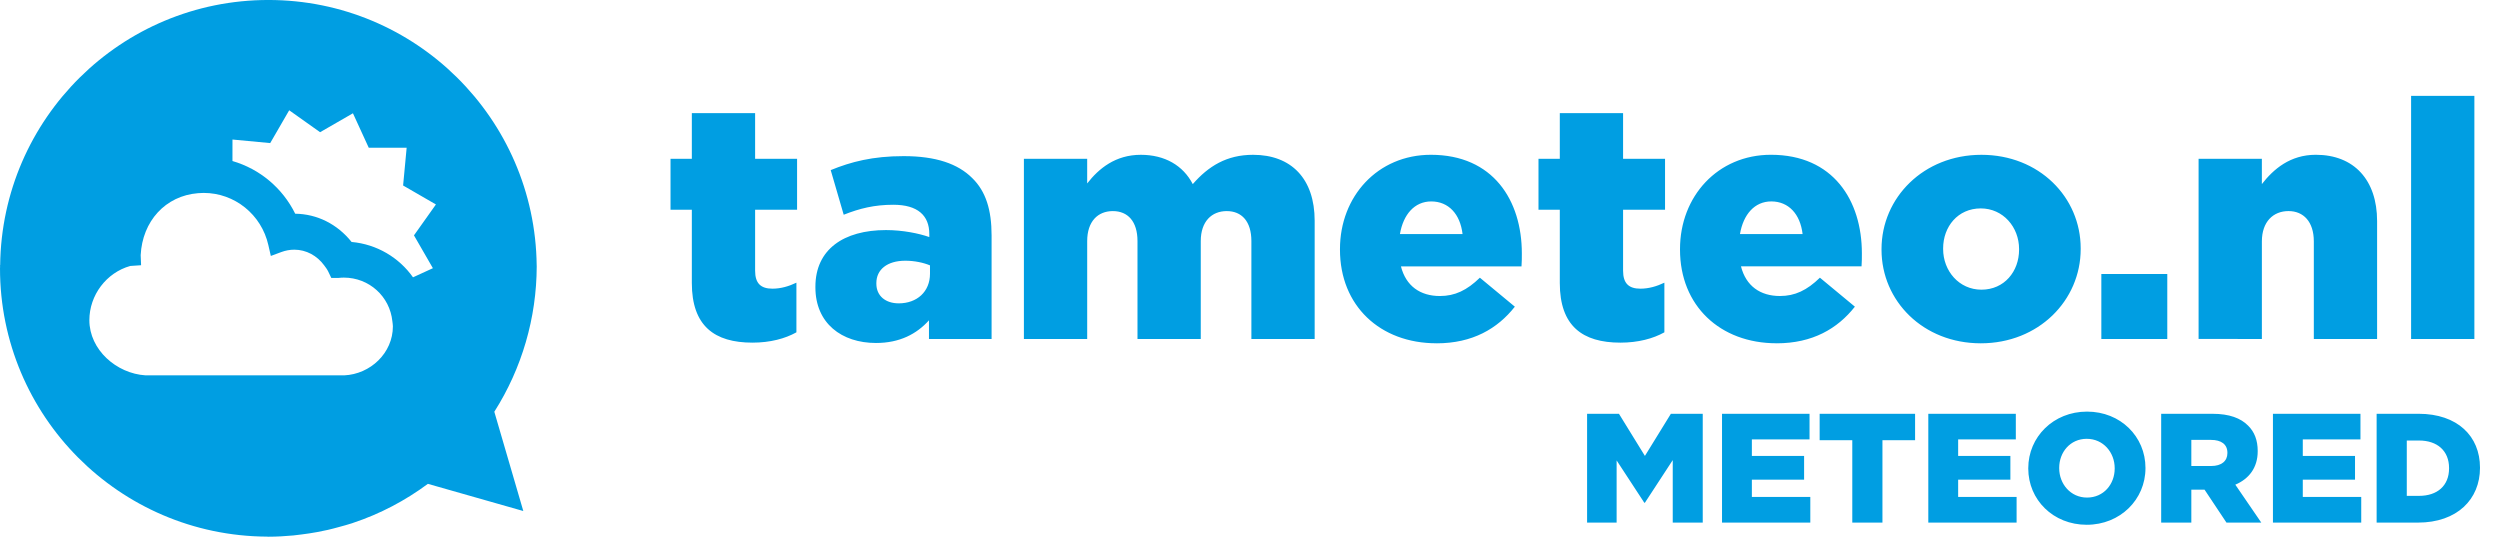
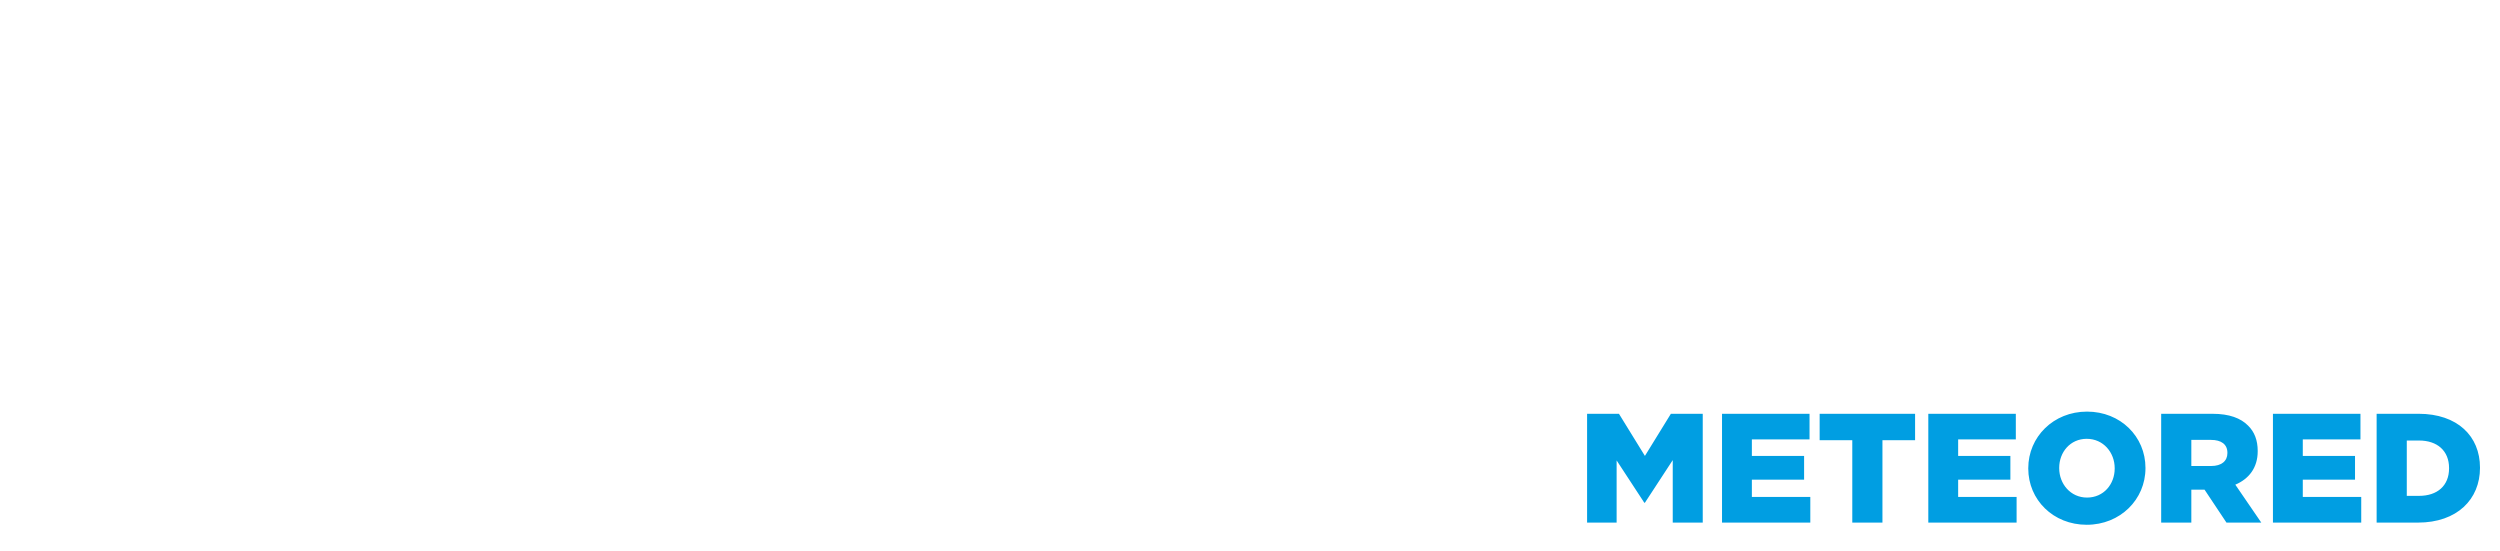
<svg xmlns="http://www.w3.org/2000/svg" height="39" viewBox="0 0 177 39" width="177">
  <g fill="#009ee2" fill-rule="evenodd">
-     <path d="m30.53 18.782.119.206-1.408.646c-.992-1.402-2.559-2.342-4.348-2.503-1.016-1.271-2.446-1.981-3.992-2-.9-1.821-2.511-3.169-4.443-3.73l.001-1.522 2.672.251 1.344-2.323 2.188 1.553 2.325-1.34 1.119 2.439 2.684.002-.251 2.672 2.323 1.343-1.554 2.188zm-6.164 7.793h-14.059c-2.061-.126-3.98-1.815-3.98-3.904 0-1.775 1.204-3.368 2.896-3.841l.691-.047.075-.005-.029-.711c.119-2.407 1.754-4.207 4.062-4.39.128-.01.256-.018.387-.018h.015c2.188 0 4.086 1.529 4.574 3.687l.177.775.739-.275c.295-.11.606-.168.92-.169.854 0 1.615.428 2.114 1.105.105.143.215.283.294.448l.215.449h.489c.132-.016.265-.024.397-.025 1.794 0 3.259 1.335 3.438 3.096.012.118.036.232.036.354 0 1.887-1.589 3.389-3.453 3.471zm10.632 2.576c1.955-3.073 2.994-6.648 3.002-10.301 0-.023-.003-.046-.003-.069-.119-10.392-8.571-18.782-18.993-18.782-10.422 0-18.875 8.39-18.993 18.783h-.011c0 .037.005.073.006.109-.001.037-.006.072-.006.108 0 10.453 8.444 18.928 18.884 18.994.04.001.08.006.12.006h.005c.593-.001 1.177-.036 1.756-.089.194-.018.388-.046.581-.07.368-.045.732-.101 1.093-.167.256-.048.513-.098.766-.156.261-.059.518-.129.775-.199.317-.087.636-.17.948-.273.021-.007.042-.016.063-.023 1.925-.639 3.706-1.582 5.303-2.766l6.756 1.924-2.036-6.973z" />
    <g fill-rule="nonzero">
-       <path d="m53.273 24.259c1.25 0 2.311-.283 3.113-.731v-3.514c-.542.259-1.108.424-1.698.424-.825 0-1.226-.377-1.226-1.273v-4.315h2.971v-3.608h-2.971v-3.231h-4.48v3.231h-1.509v3.608h1.509v5.188c0 3.042 1.604 4.221 4.292 4.221zm8.749.024c1.674 0 2.877-.637 3.749-1.604v1.321h4.433v-7.334c0-1.792-.401-3.113-1.368-4.056-1.014-1.014-2.57-1.556-4.858-1.556-2.193 0-3.726.401-5.164.99l.92 3.16c1.132-.448 2.169-.707 3.514-.707 1.721 0 2.547.755 2.547 2.075v.212c-.731-.259-1.886-.495-3.066-.495-2.995 0-4.999 1.368-4.999 4.009v.047c0 2.547 1.863 3.938 4.292 3.938zm1.604-2.806c-.92 0-1.58-.519-1.58-1.391v-.047c0-.943.755-1.58 2.052-1.58.66 0 1.297.141 1.745.33v.59c0 1.273-.92 2.099-2.217 2.099zm13.347 2.523v-6.933c0-1.391.755-2.122 1.816-2.122 1.061 0 1.745.731 1.745 2.122v6.933h4.48v-6.933c0-1.391.778-2.122 1.839-2.122 1.061 0 1.745.731 1.745 2.122v6.933h4.48v-8.371c0-2.971-1.651-4.669-4.362-4.669-1.863 0-3.16.802-4.268 2.075-.684-1.321-1.981-2.075-3.679-2.075-1.792 0-2.971.967-3.797 2.028v-1.745h-4.48v12.757zm24.736.307c2.547 0 4.315-1.038 5.542-2.594l-2.476-2.052c-.92.896-1.769 1.297-2.83 1.297-1.391 0-2.405-.707-2.759-2.099h8.536c.024-.307.024-.637.024-.92 0-3.749-2.028-6.98-6.438-6.98-3.773 0-6.438 2.948-6.438 6.673v.047c0 3.962 2.83 6.626 6.838 6.626zm1.839-7.735h-4.433c.236-1.391 1.038-2.311 2.217-2.311 1.226 0 2.052.896 2.217 2.311zm11.177 7.687c1.25 0 2.311-.283 3.113-.731v-3.514c-.542.259-1.108.424-1.698.424-.825 0-1.226-.377-1.226-1.273v-4.315h2.971v-3.608h-2.971v-3.231h-4.48v3.231h-1.509v3.608h1.509v5.188c0 3.042 1.604 4.221 4.292 4.221zm11.059.047c2.547 0 4.315-1.038 5.542-2.594l-2.476-2.052c-.92.896-1.769 1.297-2.83 1.297-1.391 0-2.405-.707-2.759-2.099h8.536c.024-.307.024-.637.024-.92 0-3.749-2.028-6.98-6.438-6.98-3.773 0-6.438 2.948-6.438 6.673v.047c0 3.962 2.83 6.626 6.838 6.626zm1.839-7.735h-4.433c.236-1.391 1.038-2.311 2.217-2.311 1.226 0 2.052.896 2.217 2.311zm12.616 7.735c4.103 0 7.074-3.042 7.074-6.673v-.047c0-3.631-2.948-6.626-7.027-6.626-4.103 0-7.074 3.042-7.074 6.673v.047c0 3.631 2.948 6.626 7.027 6.626zm.047-3.797c-1.58 0-2.712-1.321-2.712-2.877v-.047c0-1.533 1.038-2.83 2.665-2.83 1.58 0 2.712 1.321 2.712 2.877v.047c0 1.533-1.038 2.83-2.665 2.83zm13.158 3.49v-4.598h-4.669v4.598zm6.697 0v-6.909c0-1.391.802-2.146 1.886-2.146 1.061 0 1.792.755 1.792 2.146v6.909h4.48v-8.348c0-2.9-1.627-4.693-4.339-4.693-1.816 0-2.995 1.014-3.82 2.075v-1.792h-4.48v12.757zm15.045 0v-17.214h-4.48v17.214z" />
      <path d="m114.457 37v-4.402l1.959 2.994h.044l1.97-3.016v4.424h2.124v-7.704h-2.256l-1.838 2.983-1.838-2.983h-2.256v7.704zm13.713 0v-1.816h-4.138v-1.222h3.698v-1.684h-3.698v-1.167h4.083v-1.816h-6.196v7.704zm5.107 0v-5.833h2.311v-1.871h-6.757v1.871h2.311v5.833zm9.498 0v-1.816h-4.138v-1.222h3.698v-1.684h-3.698v-1.167h4.083v-1.816h-6.196v7.704zm4.964.154c2.377 0 4.16-1.794 4.16-4.006v-.022c0-2.212-1.761-3.984-4.138-3.984s-4.16 1.794-4.16 4.006v.022c0 2.212 1.761 3.984 4.138 3.984zm.022-1.926c-1.167 0-1.97-.968-1.97-2.08v-.022c0-1.112.781-2.058 1.948-2.058 1.178 0 1.981.968 1.981 2.08v.022c0 1.112-.781 2.058-1.959 2.058zm7.385 1.772v-2.333h.935l1.552 2.333h2.465l-1.838-2.685c.957-.407 1.585-1.189 1.585-2.366v-.022c0-.759-.231-1.354-.682-1.794-.517-.528-1.332-.836-2.509-.836h-3.643v7.704zm1.409-4.006h-1.409v-1.849h1.398c.715 0 1.156.308 1.156.913v.022c0 .561-.418.913-1.145.913zm10.62 4.006v-1.816h-4.138v-1.222h3.698v-1.684h-3.698v-1.167h4.083v-1.816h-6.196v7.704zm4.017 0c2.773 0 4.391-1.651 4.391-3.874v-.022c0-2.223-1.596-3.808-4.347-3.808h-2.971v7.704zm.077-1.893h-.869v-3.918h.869c1.277 0 2.124.715 2.124 1.948v.022c0 1.244-.847 1.948-2.124 1.948z" />
    </g>
  </g>
</svg>